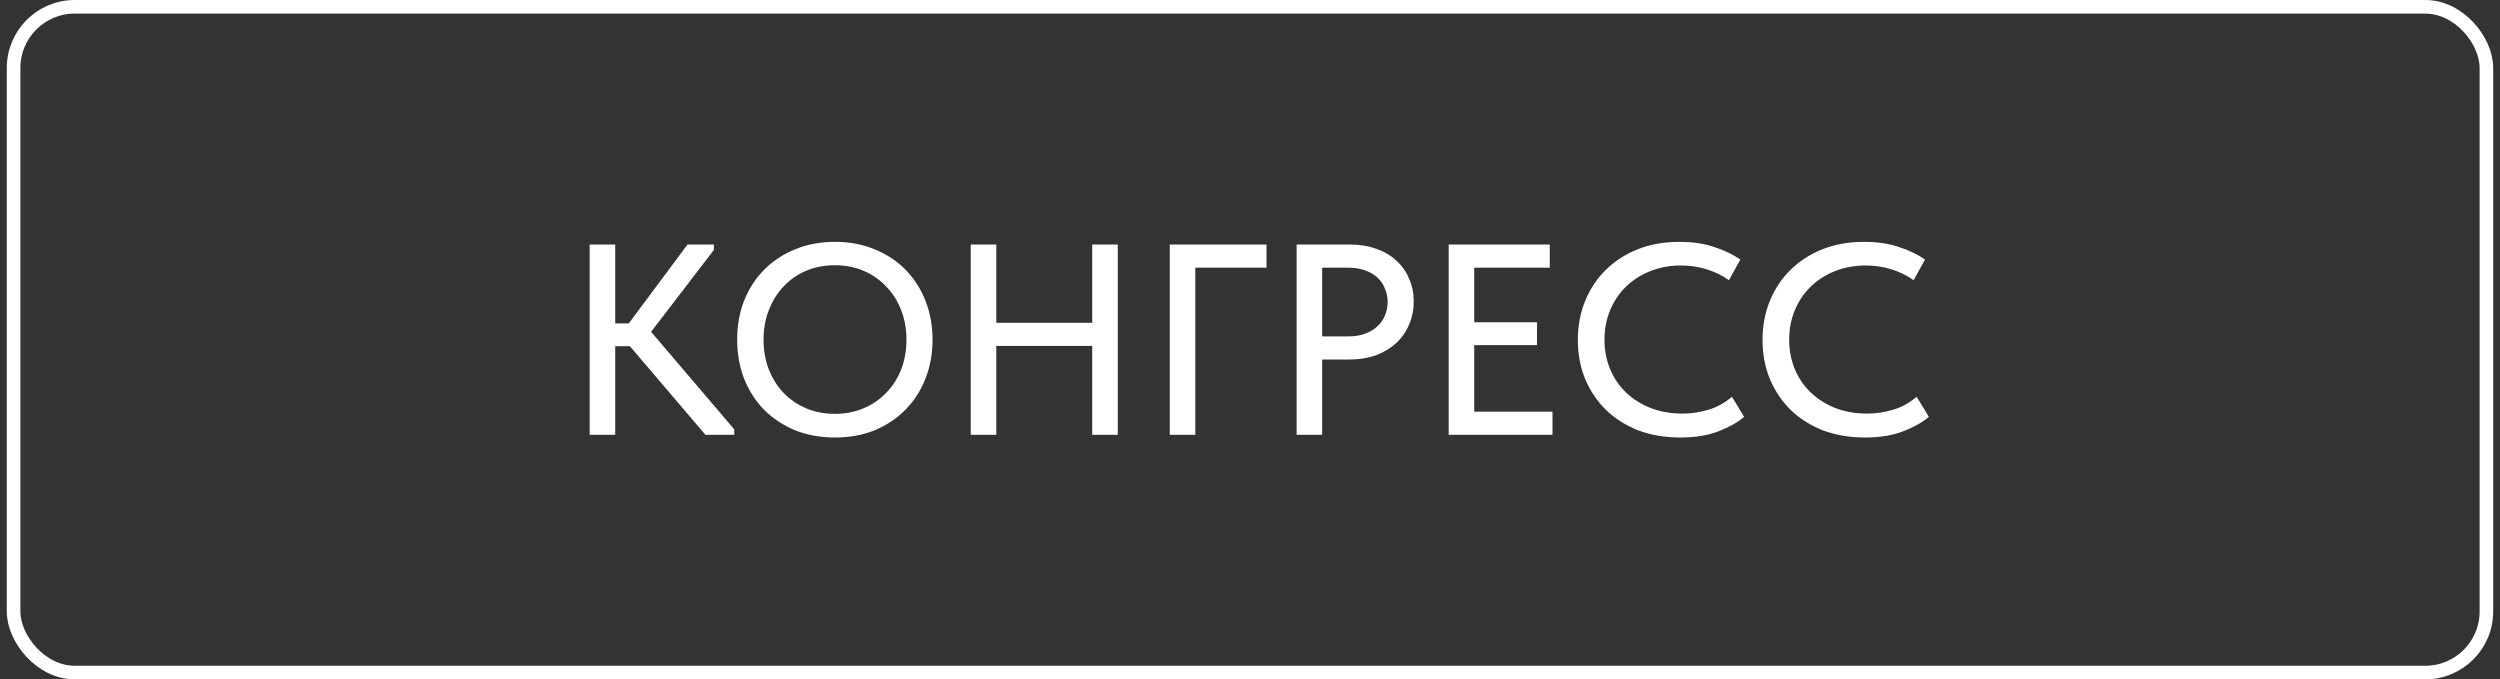
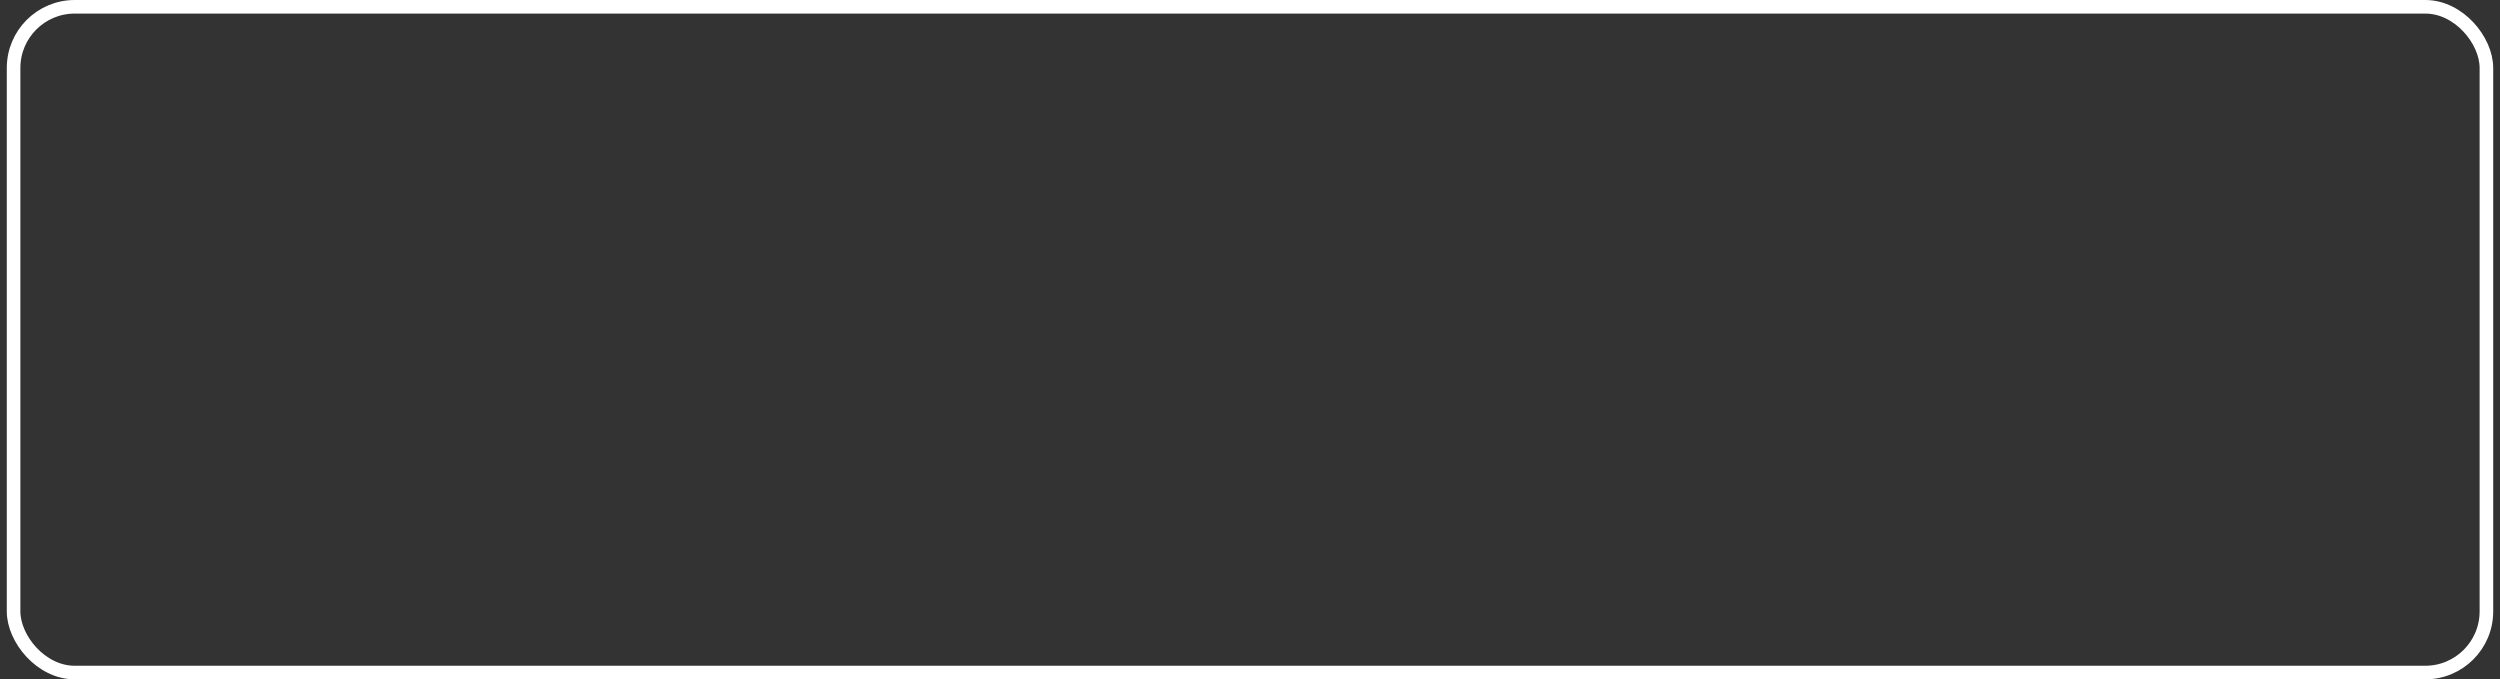
<svg xmlns="http://www.w3.org/2000/svg" width="184" height="50" viewBox="0 0 184 50" fill="none">
  <rect x="0" y="0" width="184" height="50" fill="#333333" stroke="none" />
  <rect x="1" y="0.5" width="182" height="49" rx="4.5" stroke="white" />
-   <path d="M45.28 23.8H46.28L50.6 18H52.54V18.4L47.92 24.42L54.04 31.6V32H51.92L46.36 25.48H45.28V32H43.4V18H45.28V23.8ZM61.456 30.46C62.202 30.46 62.895 30.327 63.535 30.06C64.175 29.793 64.729 29.42 65.195 28.94C65.675 28.46 66.049 27.887 66.316 27.22C66.582 26.54 66.716 25.8 66.716 25C66.716 24.2 66.582 23.467 66.316 22.8C66.049 22.12 65.675 21.54 65.195 21.06C64.729 20.567 64.175 20.187 63.535 19.92C62.895 19.653 62.202 19.52 61.456 19.52C60.696 19.52 59.995 19.653 59.355 19.92C58.715 20.187 58.162 20.567 57.696 21.06C57.229 21.54 56.862 22.12 56.596 22.8C56.329 23.467 56.196 24.2 56.196 25C56.196 25.8 56.329 26.54 56.596 27.22C56.862 27.887 57.229 28.46 57.696 28.94C58.162 29.42 58.715 29.793 59.355 30.06C59.995 30.327 60.696 30.46 61.456 30.46ZM61.456 32.2C60.376 32.2 59.389 32.02 58.495 31.66C57.615 31.287 56.855 30.78 56.215 30.14C55.589 29.487 55.102 28.72 54.755 27.84C54.422 26.96 54.255 26.007 54.255 24.98C54.255 23.967 54.422 23.027 54.755 22.16C55.102 21.28 55.589 20.52 56.215 19.88C56.855 19.227 57.615 18.72 58.495 18.36C59.389 17.987 60.376 17.8 61.456 17.8C62.535 17.8 63.516 17.987 64.395 18.36C65.275 18.72 66.029 19.22 66.656 19.86C67.282 20.5 67.769 21.26 68.115 22.14C68.462 23.02 68.635 23.98 68.635 25.02C68.635 26.033 68.462 26.98 68.115 27.86C67.782 28.727 67.296 29.487 66.656 30.14C66.029 30.78 65.275 31.287 64.395 31.66C63.516 32.02 62.535 32.2 61.456 32.2ZM80.387 25.46H73.327V32H71.447V18H73.327V23.76H80.387V18H82.267V32H80.387V25.46ZM86.095 18H93.215V19.7H87.975V32H86.095V18ZM99.371 18C100.091 18 100.738 18.107 101.311 18.32C101.885 18.52 102.371 18.807 102.771 19.18C103.185 19.553 103.498 20 103.711 20.52C103.938 21.027 104.051 21.58 104.051 22.18C104.051 22.793 103.938 23.36 103.711 23.88C103.498 24.4 103.185 24.853 102.771 25.24C102.371 25.613 101.878 25.913 101.291 26.14C100.705 26.353 100.051 26.46 99.331 26.46H97.311V32H95.431V18H99.371ZM99.231 24.76C99.698 24.76 100.111 24.693 100.471 24.56C100.831 24.427 101.131 24.247 101.371 24.02C101.625 23.793 101.811 23.527 101.931 23.22C102.065 22.9 102.131 22.567 102.131 22.22C102.131 21.873 102.065 21.547 101.931 21.24C101.811 20.933 101.631 20.667 101.391 20.44C101.151 20.213 100.845 20.033 100.471 19.9C100.111 19.767 99.691 19.7 99.211 19.7H97.311V24.76H99.231ZM106.623 18H114.063V19.7H108.503V23.72H113.123V25.4H108.503V30.3H114.263V32H106.623V18ZM123.67 32.2C122.55 32.2 121.524 32.027 120.59 31.68C119.67 31.32 118.877 30.82 118.21 30.18C117.557 29.54 117.044 28.78 116.67 27.9C116.31 27.02 116.13 26.06 116.13 25.02C116.13 23.98 116.31 23.02 116.67 22.14C117.03 21.26 117.537 20.5 118.19 19.86C118.857 19.207 119.644 18.7 120.55 18.34C121.47 17.98 122.49 17.8 123.61 17.8C124.544 17.8 125.377 17.92 126.11 18.16C126.857 18.4 127.517 18.713 128.09 19.1L127.25 20.62C126.757 20.273 126.21 20.007 125.61 19.82C125.01 19.633 124.384 19.54 123.73 19.54C122.904 19.54 122.144 19.68 121.45 19.96C120.77 20.227 120.177 20.607 119.67 21.1C119.177 21.58 118.79 22.153 118.51 22.82C118.23 23.487 118.09 24.213 118.09 25C118.09 25.787 118.23 26.513 118.51 27.18C118.79 27.847 119.184 28.42 119.69 28.9C120.197 29.38 120.804 29.76 121.51 30.04C122.217 30.307 122.99 30.44 123.83 30.44C124.47 30.44 125.104 30.347 125.73 30.16C126.37 29.973 126.95 29.653 127.47 29.2L128.37 30.68C127.904 31.08 127.277 31.433 126.49 31.74C125.704 32.047 124.764 32.2 123.67 32.2ZM137.264 32.2C136.144 32.2 135.118 32.027 134.184 31.68C133.264 31.32 132.471 30.82 131.804 30.18C131.151 29.54 130.638 28.78 130.264 27.9C129.904 27.02 129.724 26.06 129.724 25.02C129.724 23.98 129.904 23.02 130.264 22.14C130.624 21.26 131.131 20.5 131.784 19.86C132.451 19.207 133.238 18.7 134.144 18.34C135.064 17.98 136.084 17.8 137.204 17.8C138.138 17.8 138.971 17.92 139.704 18.16C140.451 18.4 141.111 18.713 141.684 19.1L140.844 20.62C140.351 20.273 139.804 20.007 139.204 19.82C138.604 19.633 137.978 19.54 137.324 19.54C136.498 19.54 135.738 19.68 135.044 19.96C134.364 20.227 133.771 20.607 133.264 21.1C132.771 21.58 132.384 22.153 132.104 22.82C131.824 23.487 131.684 24.213 131.684 25C131.684 25.787 131.824 26.513 132.104 27.18C132.384 27.847 132.778 28.42 133.284 28.9C133.791 29.38 134.398 29.76 135.104 30.04C135.811 30.307 136.584 30.44 137.424 30.44C138.064 30.44 138.698 30.347 139.324 30.16C139.964 29.973 140.544 29.653 141.064 29.2L141.964 30.68C141.498 31.08 140.871 31.433 140.084 31.74C139.298 32.047 138.358 32.2 137.264 32.2Z" fill="white" />
</svg>